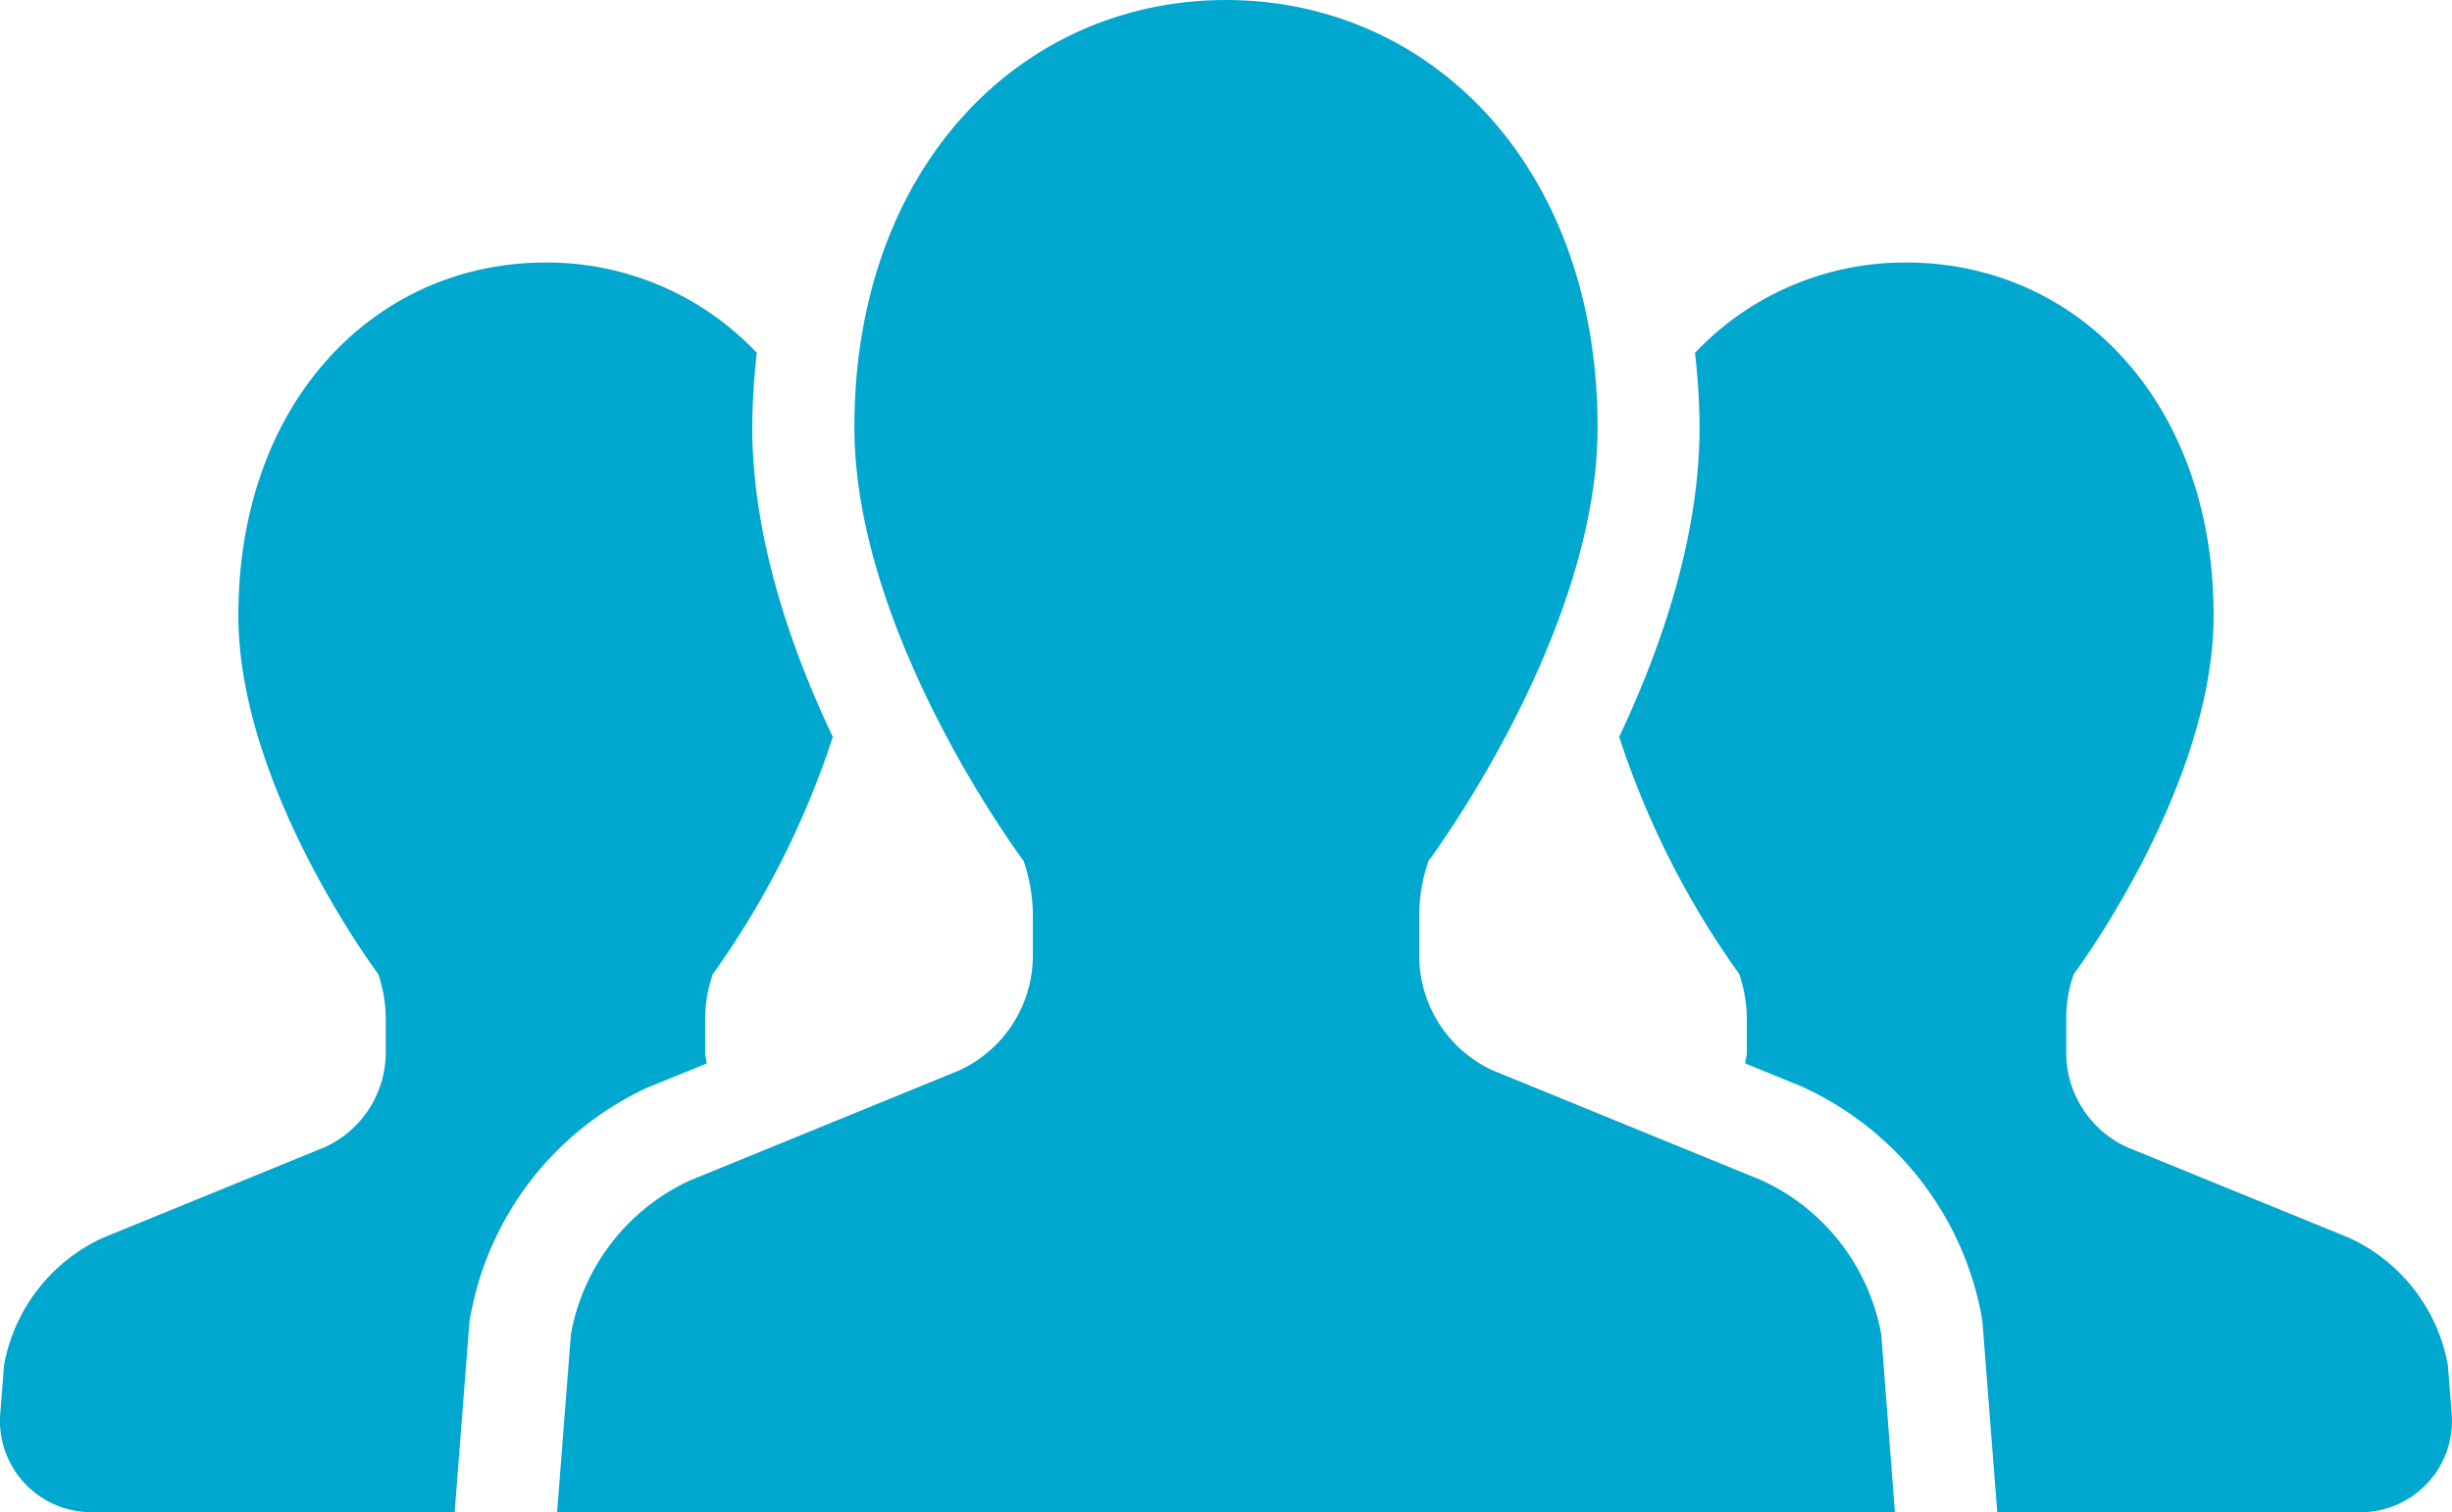
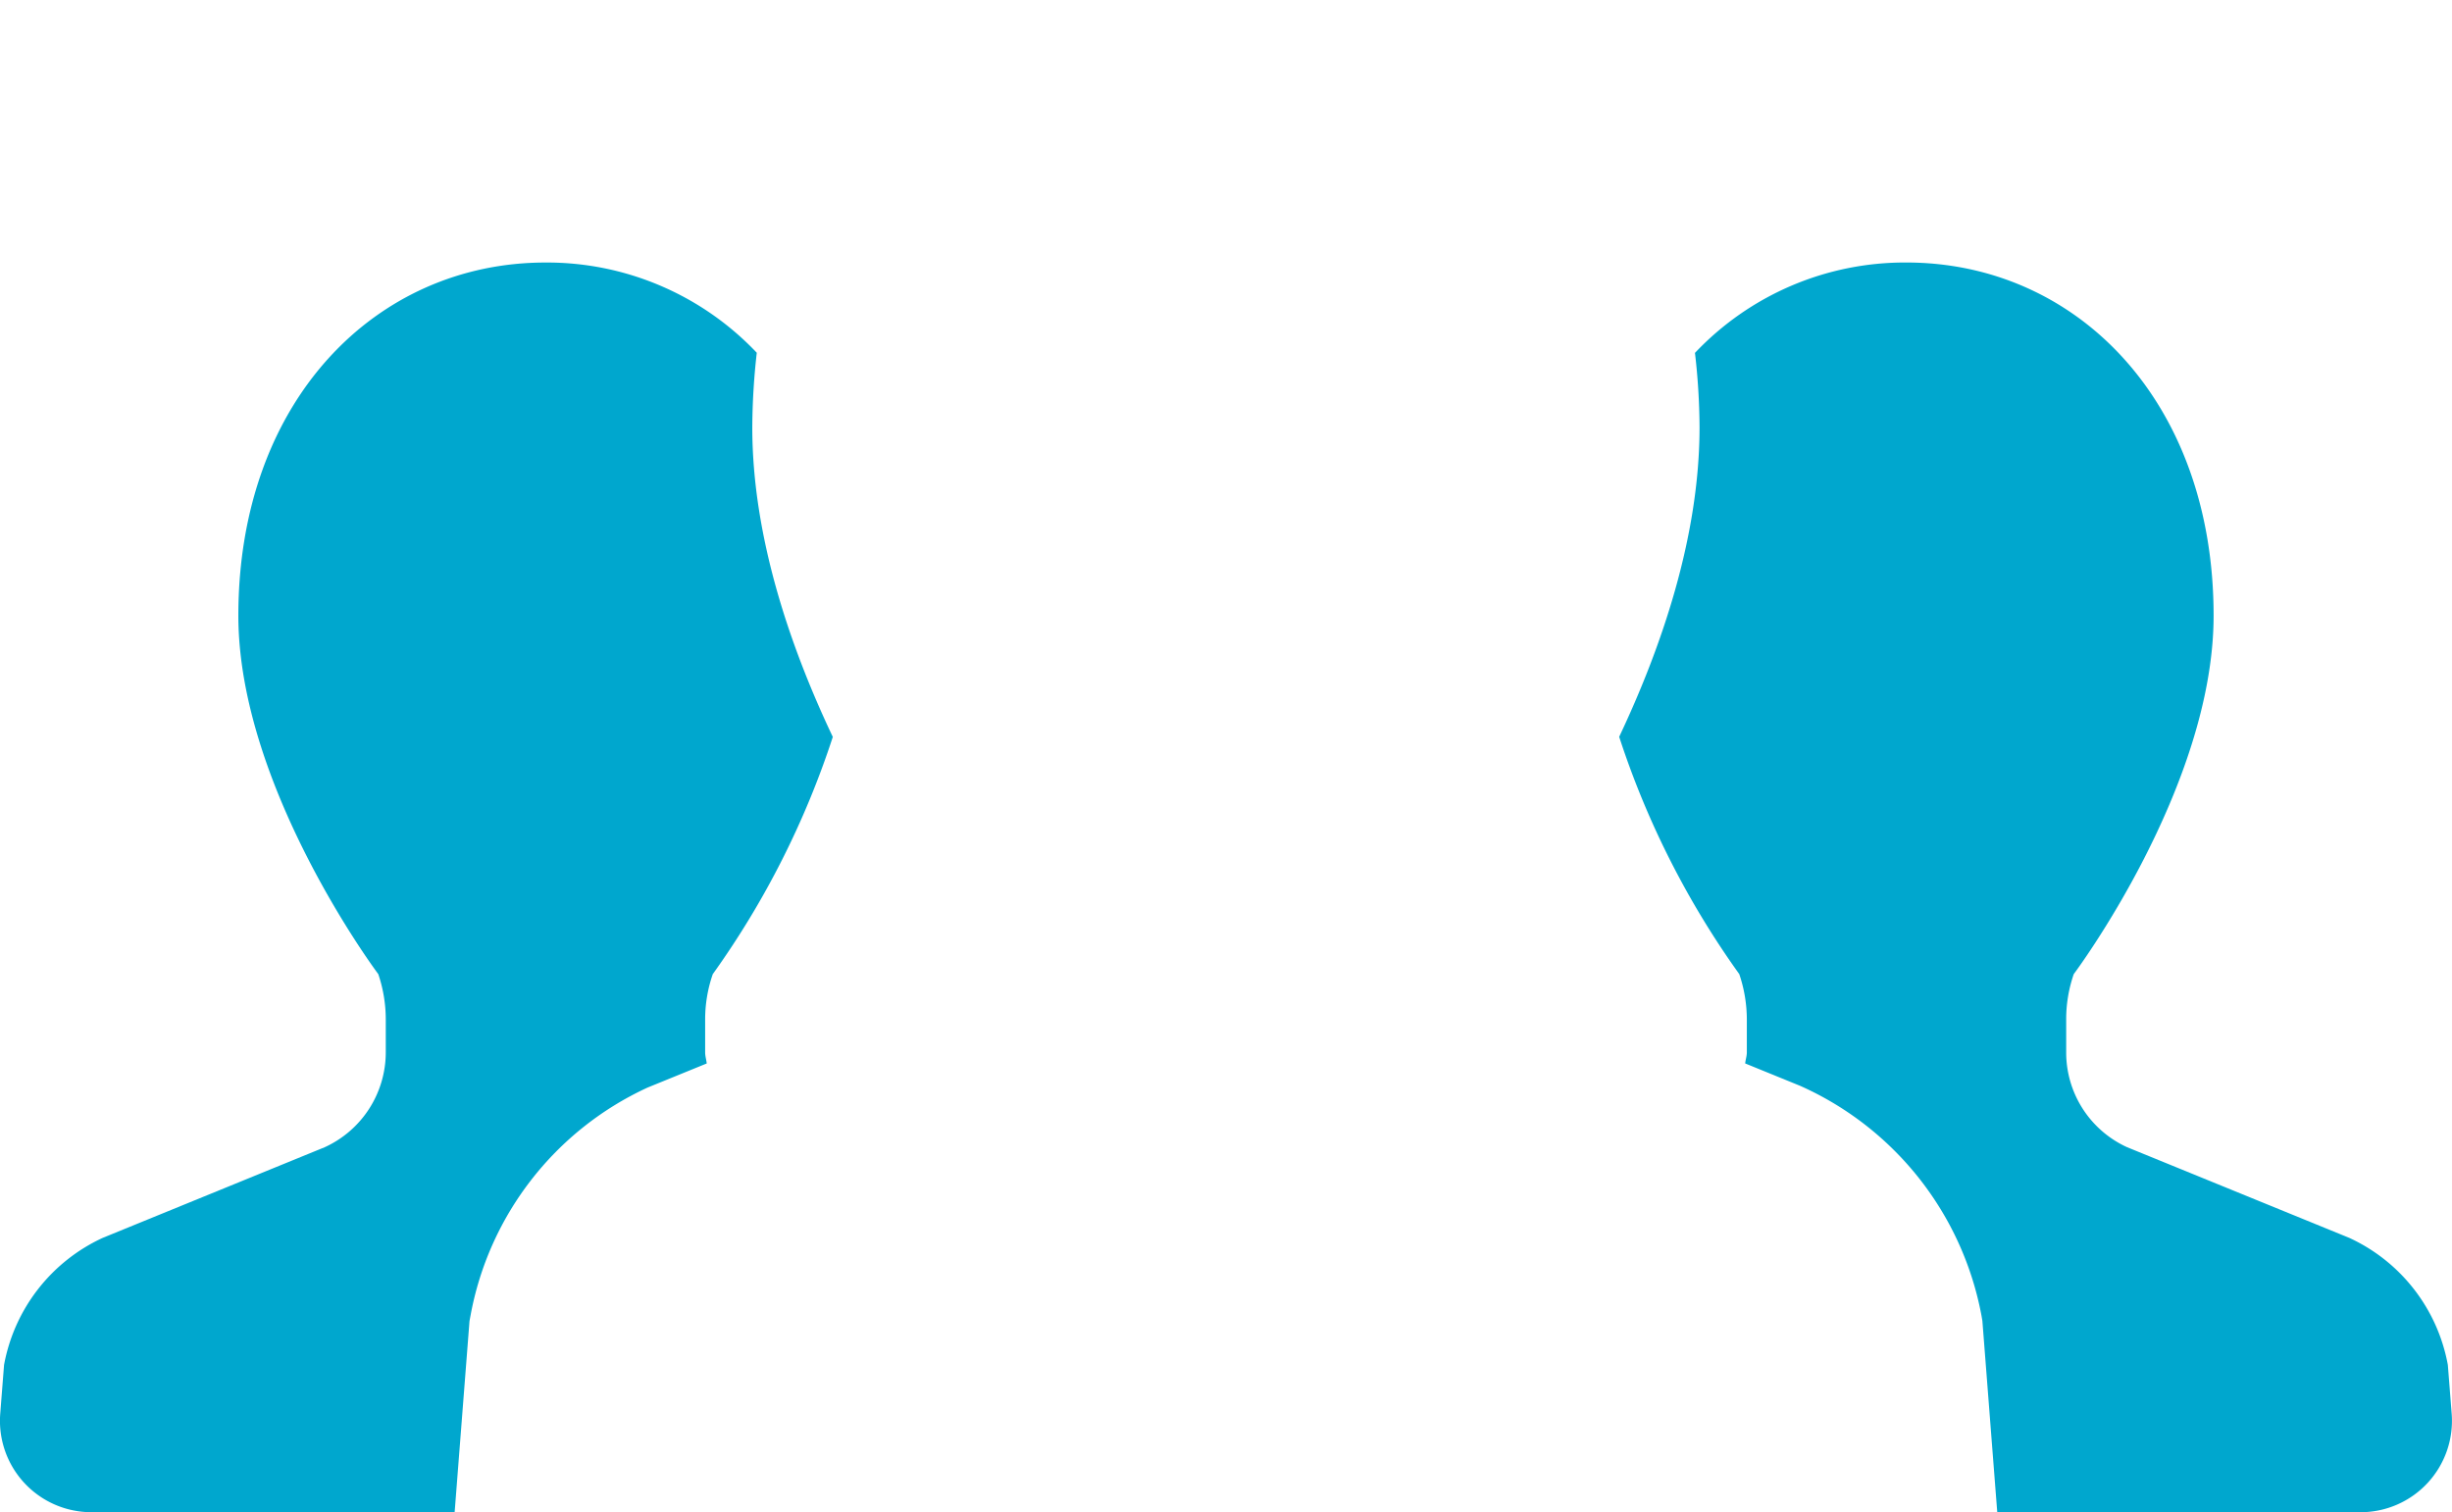
<svg xmlns="http://www.w3.org/2000/svg" width="115.363" height="71.165" viewBox="0 0 115.363 71.165">
  <g id="result-icon-01" transform="translate(-0.001 0)">
    <path id="パス_353" data-name="パス 353" d="M33.249,190.6c-.018-.18-.074-.345-.074-.525v-1.538a6.487,6.487,0,0,1,.359-2.141,40.993,40.993,0,0,0,5.647-11.164c-1.986-4.19-3.788-9.4-3.788-14.572a32.565,32.565,0,0,1,.211-3.507,13.582,13.582,0,0,0-9.946-4.246c-7.974,0-14.445,6.506-14.445,16.617,0,8.09,6.584,16.871,6.584,16.871a6.673,6.673,0,0,1,.352,2.141v1.538a4.911,4.911,0,0,1-2.866,4.464l-10.453,4.27a8.215,8.215,0,0,0-4.64,5.978l-.18,2.3A4.3,4.3,0,0,0,4.3,211.717H21.389l.7-9,.046-.243a14.733,14.733,0,0,1,8.333-10.741Z" transform="translate(0.002 -140.552)" fill="#00a7ce" />
    <path id="パス_354" data-name="パス 354" d="M377.1,204.785a8.2,8.2,0,0,0-4.637-5.978l-10.46-4.27a4.9,4.9,0,0,1-2.859-4.464v-1.538a6.489,6.489,0,0,1,.356-2.141s6.58-8.78,6.58-16.871c0-10.111-6.467-16.617-14.455-16.617a13.586,13.586,0,0,0-9.946,4.253,31.479,31.479,0,0,1,.215,3.5c0,5.165-1.8,10.379-3.781,14.568a40.89,40.89,0,0,0,5.65,11.167,6.675,6.675,0,0,1,.356,2.141v1.538c0,.18-.06.345-.078.525l2.591,1.056a14.819,14.819,0,0,1,8.527,10.812l.042.246.7,9.006h17.092a4.3,4.3,0,0,0,4.288-4.633Z" transform="translate(-261.932 -140.552)" fill="#00a7ce" />
-     <path id="パス_355" data-name="パス 355" d="M173,153.626l-12.653-5.172a5.946,5.946,0,0,1-3.461-5.4v-1.866a7.833,7.833,0,0,1,.433-2.591s7.957-10.618,7.957-20.412c0-12.238-7.826-20.106-17.483-20.106s-17.483,7.869-17.483,20.106c0,9.794,7.964,20.412,7.964,20.412a8.018,8.018,0,0,1,.433,2.591v1.866a5.959,5.959,0,0,1-3.468,5.4l-12.653,5.172a9.9,9.9,0,0,0-5.612,7.235l-.651,8.382h62.941l-.644-8.382A9.931,9.931,0,0,0,173,153.626Z" transform="translate(-90.111 -98.078)" fill="#00a7ce" />
  </g>
</svg>